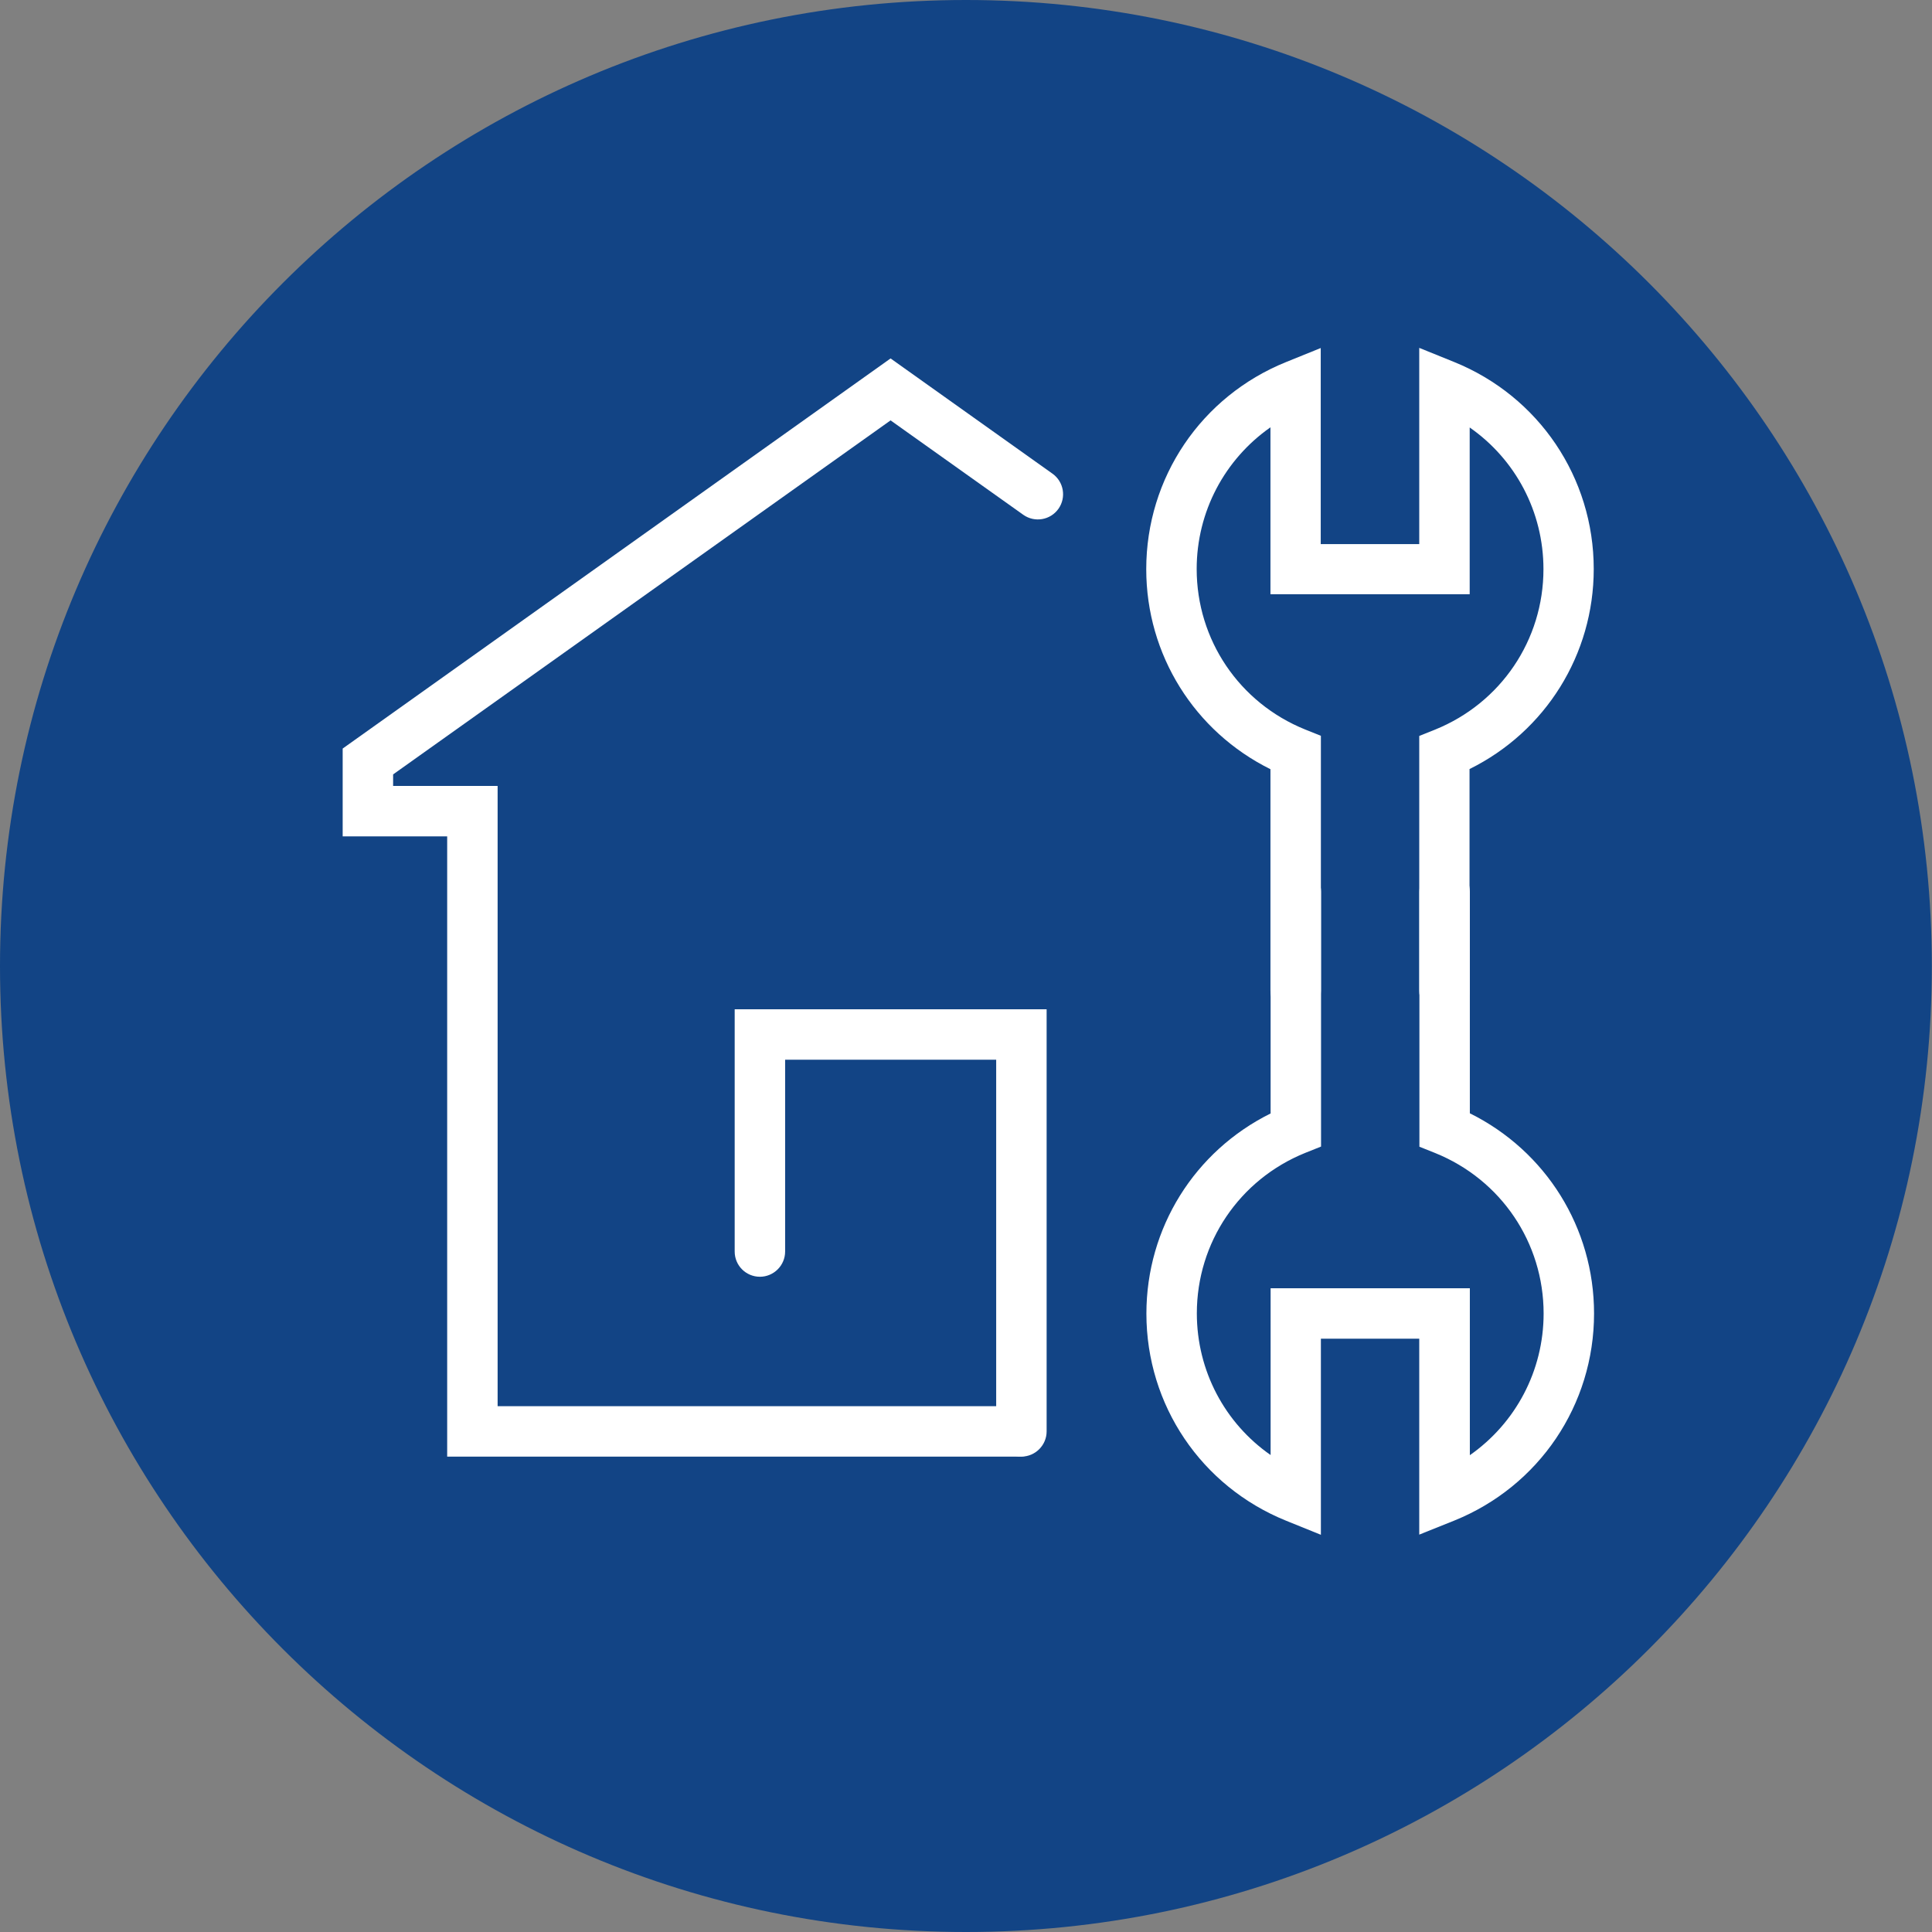
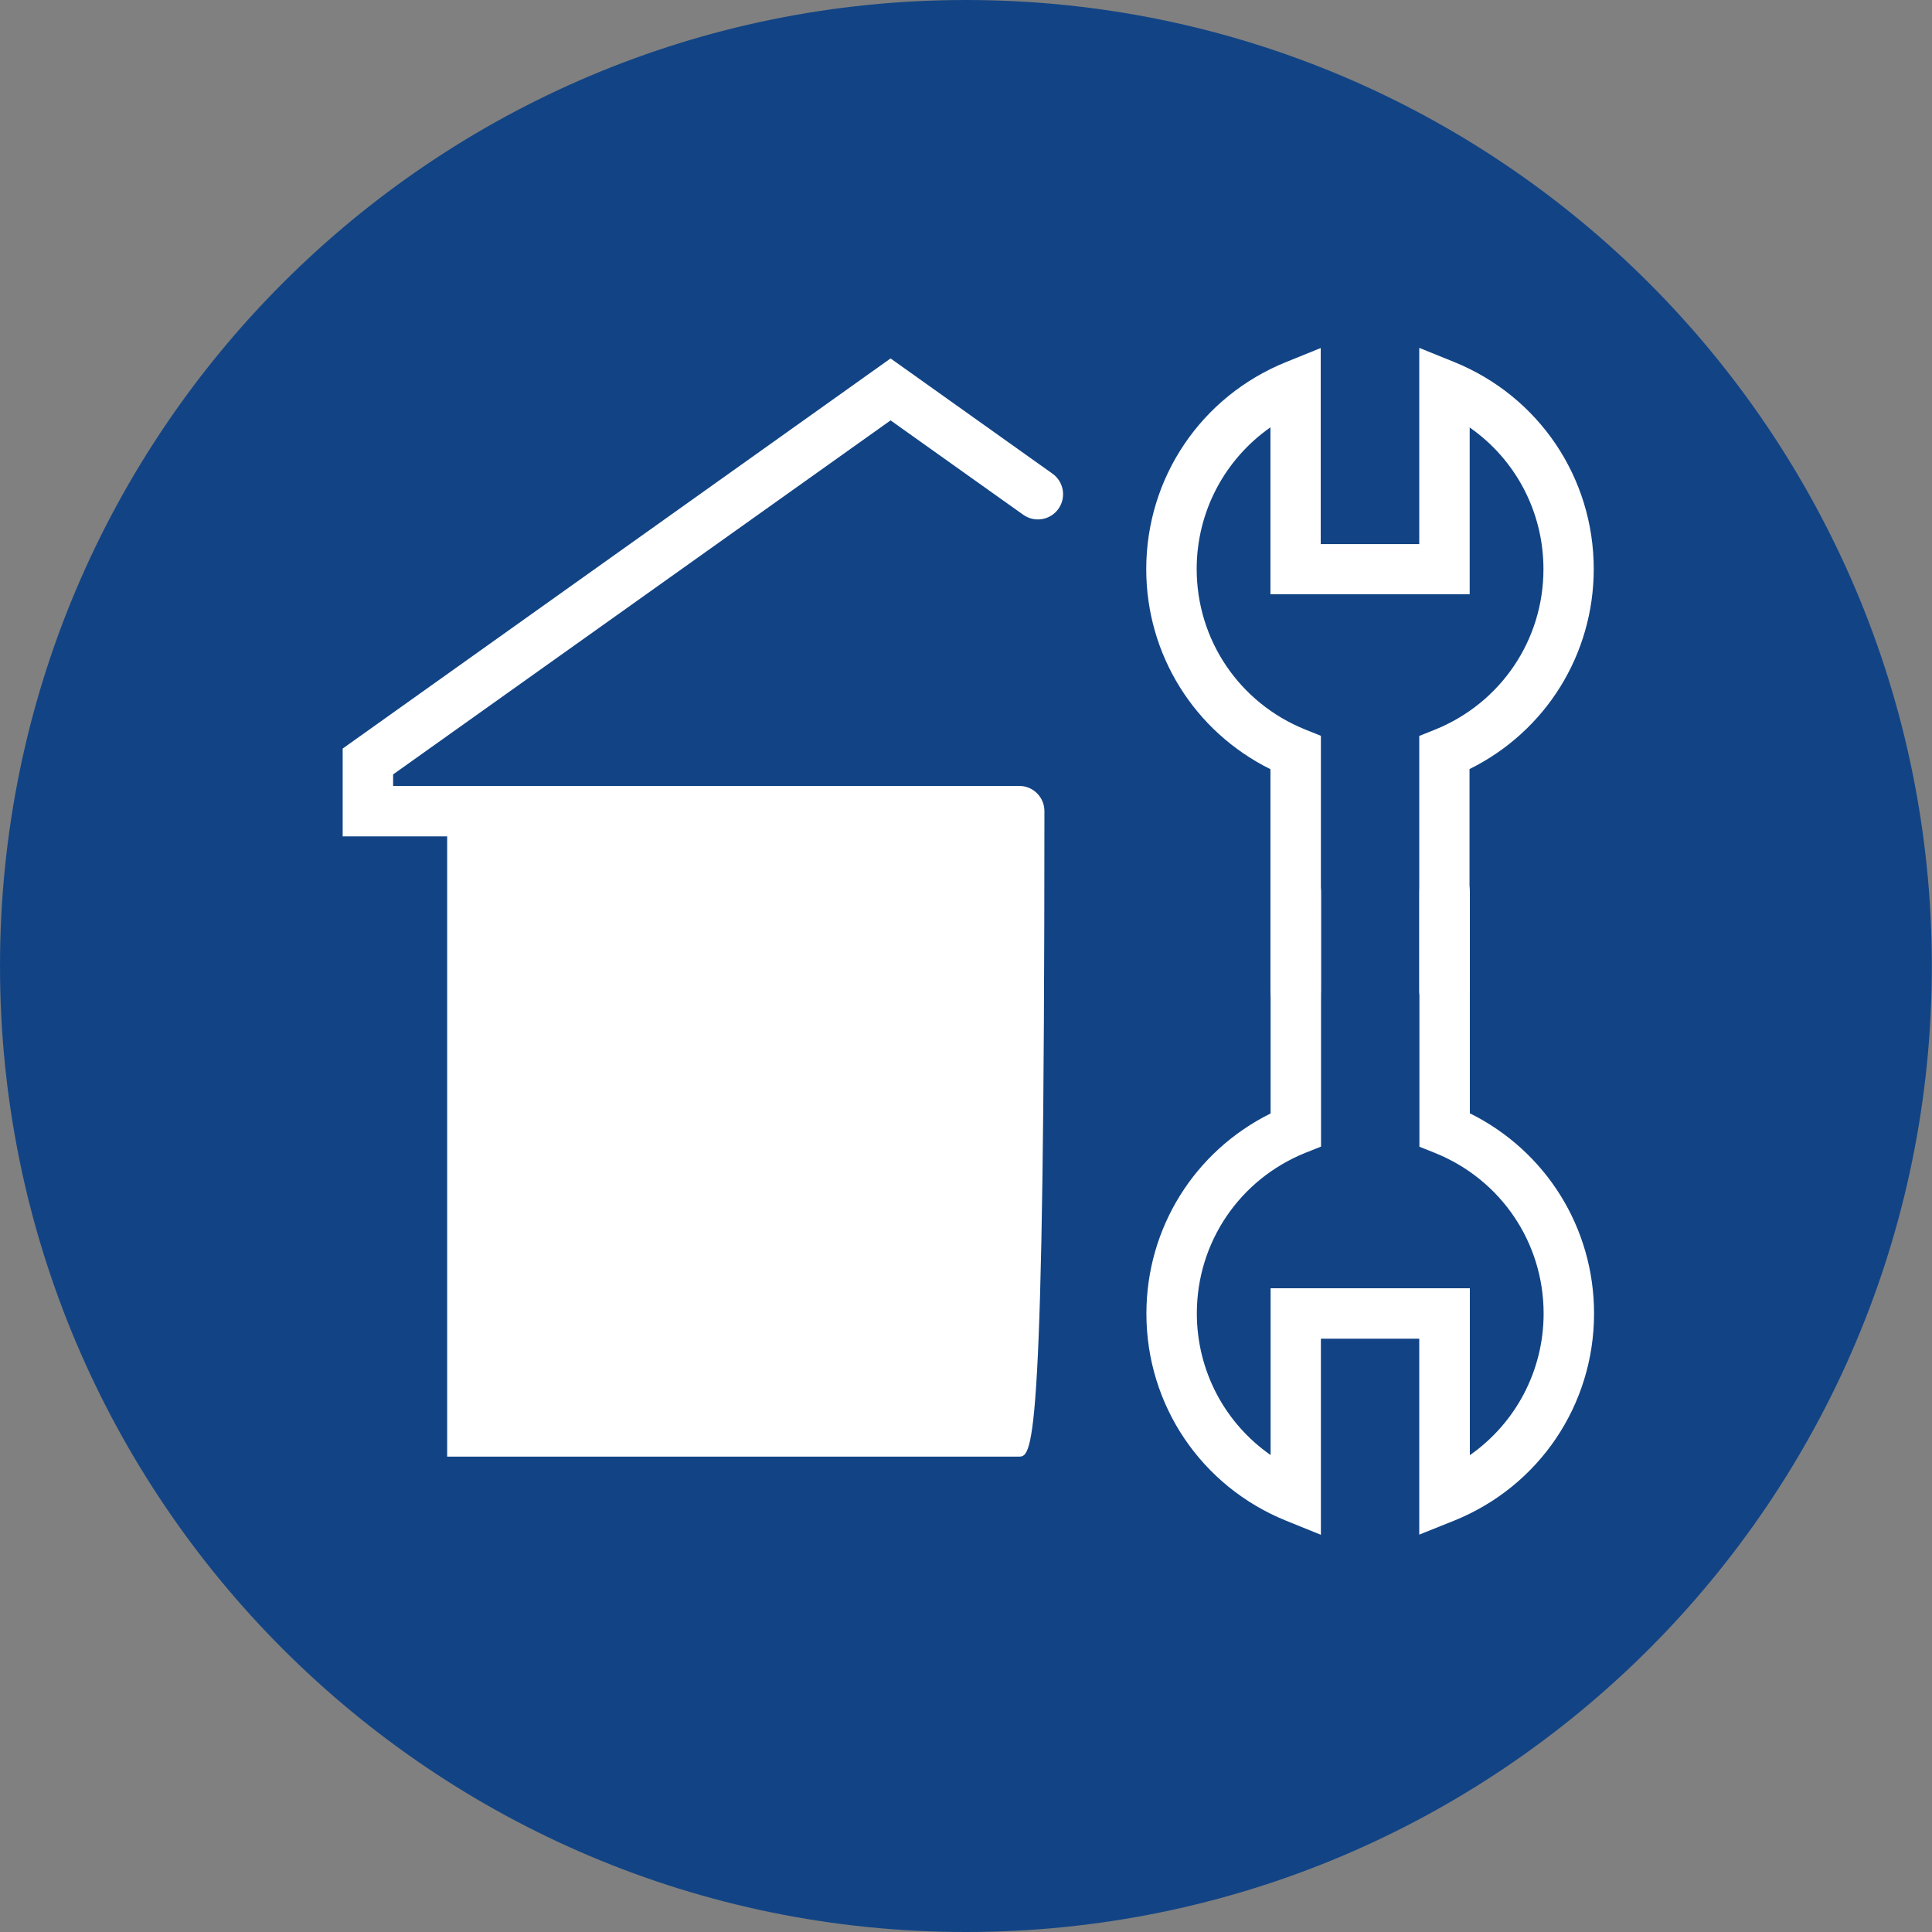
<svg xmlns="http://www.w3.org/2000/svg" xmlns:xlink="http://www.w3.org/1999/xlink" version="1.1" id="Warstwa_1" x="0px" y="0px" viewBox="0 0 122.57 122.57" style="enable-background:new 0 0 122.57 122.57;" xml:space="preserve">
  <rect x="0" y="0" width="122.57" height="122.57" fill="#808080" stroke="none" />
  <style type="text/css">
	.st0{clip-path:url(#SVGID_00000057839642322781129870000002082024020612007815_);fill:#124485;}
	.st1{fill:none;}
	.st2{fill:#FFFFFF;}
</style>
  <g>
    <defs>
      <rect id="SVGID_1_" width="122.57" height="122.57" />
    </defs>
    <clipPath id="SVGID_00000090275675005101919400000017068448768512919995_">
      <use xlink:href="#SVGID_1_" style="overflow:visible;" />
    </clipPath>
    <path style="clip-path:url(#SVGID_00000090275675005101919400000017068448768512919995_);fill:#124485;" d="M61.28,122.57   c33.85,0,61.28-27.44,61.28-61.28S95.13,0,61.28,0S0,27.44,0,61.29S27.44,122.57,61.28,122.57" />
  </g>
  <rect class="st1" width="122.57" height="122.57" />
  <g>
-     <path class="st2" d="M64.66,92.41H28.37V53.06h-6.63v-5.57l34.76-24.75l10.27,7.31c0.72,0.51,0.89,1.51,0.38,2.23   c-0.51,0.72-1.51,0.89-2.23,0.38l-8.42-5.99L24.94,49.13v0.73h6.63v39.35h33.09c0.88,0,1.6,0.71,1.6,1.6   C66.26,91.69,65.54,92.41,64.66,92.41z" />
-     <path class="st2" d="M64.8,92.41c-0.88,0-1.6-0.71-1.6-1.6V67.23H49.81V79.4c0,0.88-0.72,1.6-1.6,1.6c-0.88,0-1.6-0.71-1.6-1.6   V64.03H66.4v26.78C66.4,91.69,65.68,92.41,64.8,92.41z" />
+     <path class="st2" d="M64.66,92.41H28.37V53.06h-6.63v-5.57l34.76-24.75l10.27,7.31c0.72,0.51,0.89,1.51,0.38,2.23   c-0.51,0.72-1.51,0.89-2.23,0.38l-8.42-5.99L24.94,49.13v0.73h6.63h33.09c0.88,0,1.6,0.71,1.6,1.6   C66.26,91.69,65.54,92.41,64.66,92.41z" />
    <path class="st2" d="M91.64,64.46c-0.88,0-1.6-0.71-1.6-1.6V46.69l1-0.4c4.18-1.69,6.88-5.69,6.88-10.18   c0-3.65-1.78-6.97-4.68-8.99V37.7H80.6V27.11c-2.9,2.03-4.68,5.35-4.68,8.99c0,4.49,2.7,8.49,6.88,10.18l1,0.4v16.17   c0,0.88-0.71,1.6-1.6,1.6c-0.88,0-1.6-0.71-1.6-1.6V48.8c-4.82-2.39-7.88-7.26-7.88-12.69c0-5.8,3.48-10.96,8.87-13.14l2.2-0.89   v12.44h6.25V22.07l2.2,0.89c5.39,2.18,8.87,7.34,8.87,13.14c0,5.43-3.06,10.31-7.88,12.69v14.07   C93.24,63.75,92.52,64.46,91.64,64.46z" />
    <path class="st2" d="M90.04,97.36V84.93H83.8v12.44l-2.2-0.89c-5.39-2.18-8.87-7.34-8.87-13.14c0-5.44,3.06-10.31,7.88-12.7V56.57   c0-0.88,0.71-1.6,1.6-1.6c0.88,0,1.6,0.72,1.6,1.6v16.17l-1,0.4c-4.18,1.69-6.88,5.69-6.88,10.18c0,3.65,1.78,6.97,4.68,8.99V81.73   h12.64v10.59c2.9-2.03,4.68-5.35,4.68-8.99c0-4.49-2.7-8.49-6.88-10.18l-1-0.4V56.57c0-0.88,0.71-1.6,1.6-1.6   c0.88,0,1.6,0.72,1.6,1.6v14.06c4.82,2.39,7.88,7.26,7.88,12.7c0,5.8-3.48,10.96-8.87,13.14L90.04,97.36z" />
  </g>
</svg>